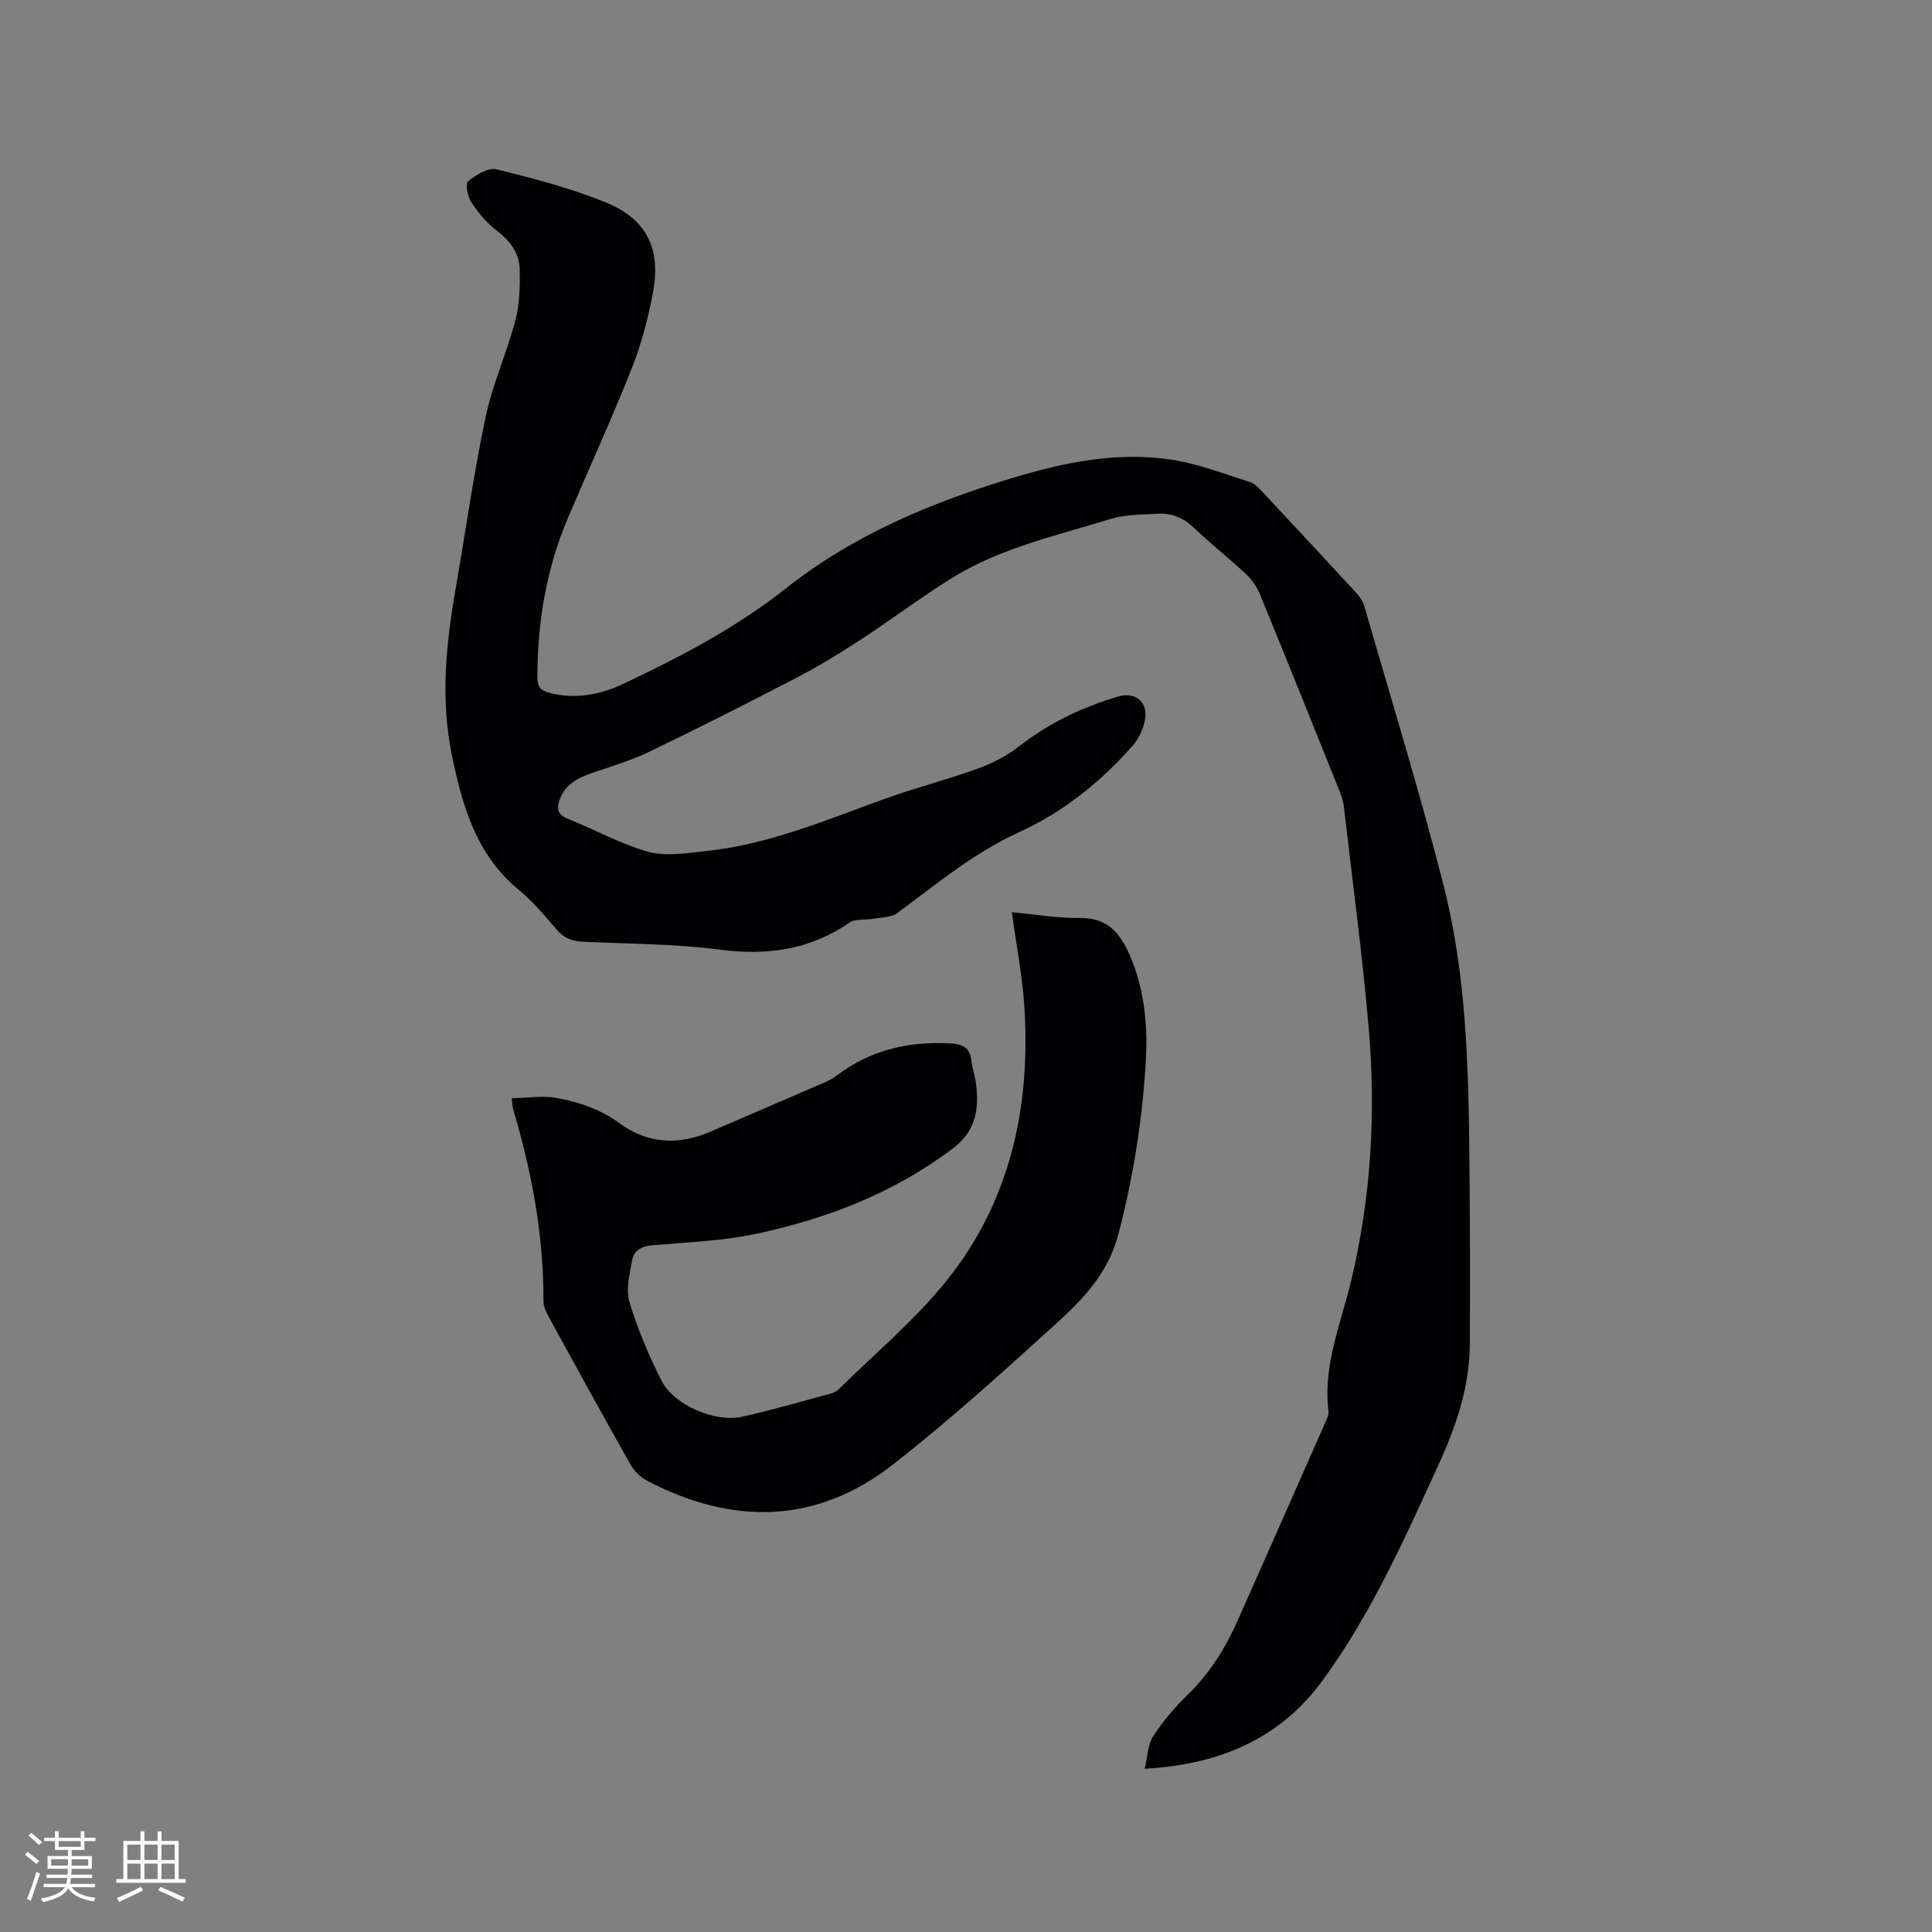
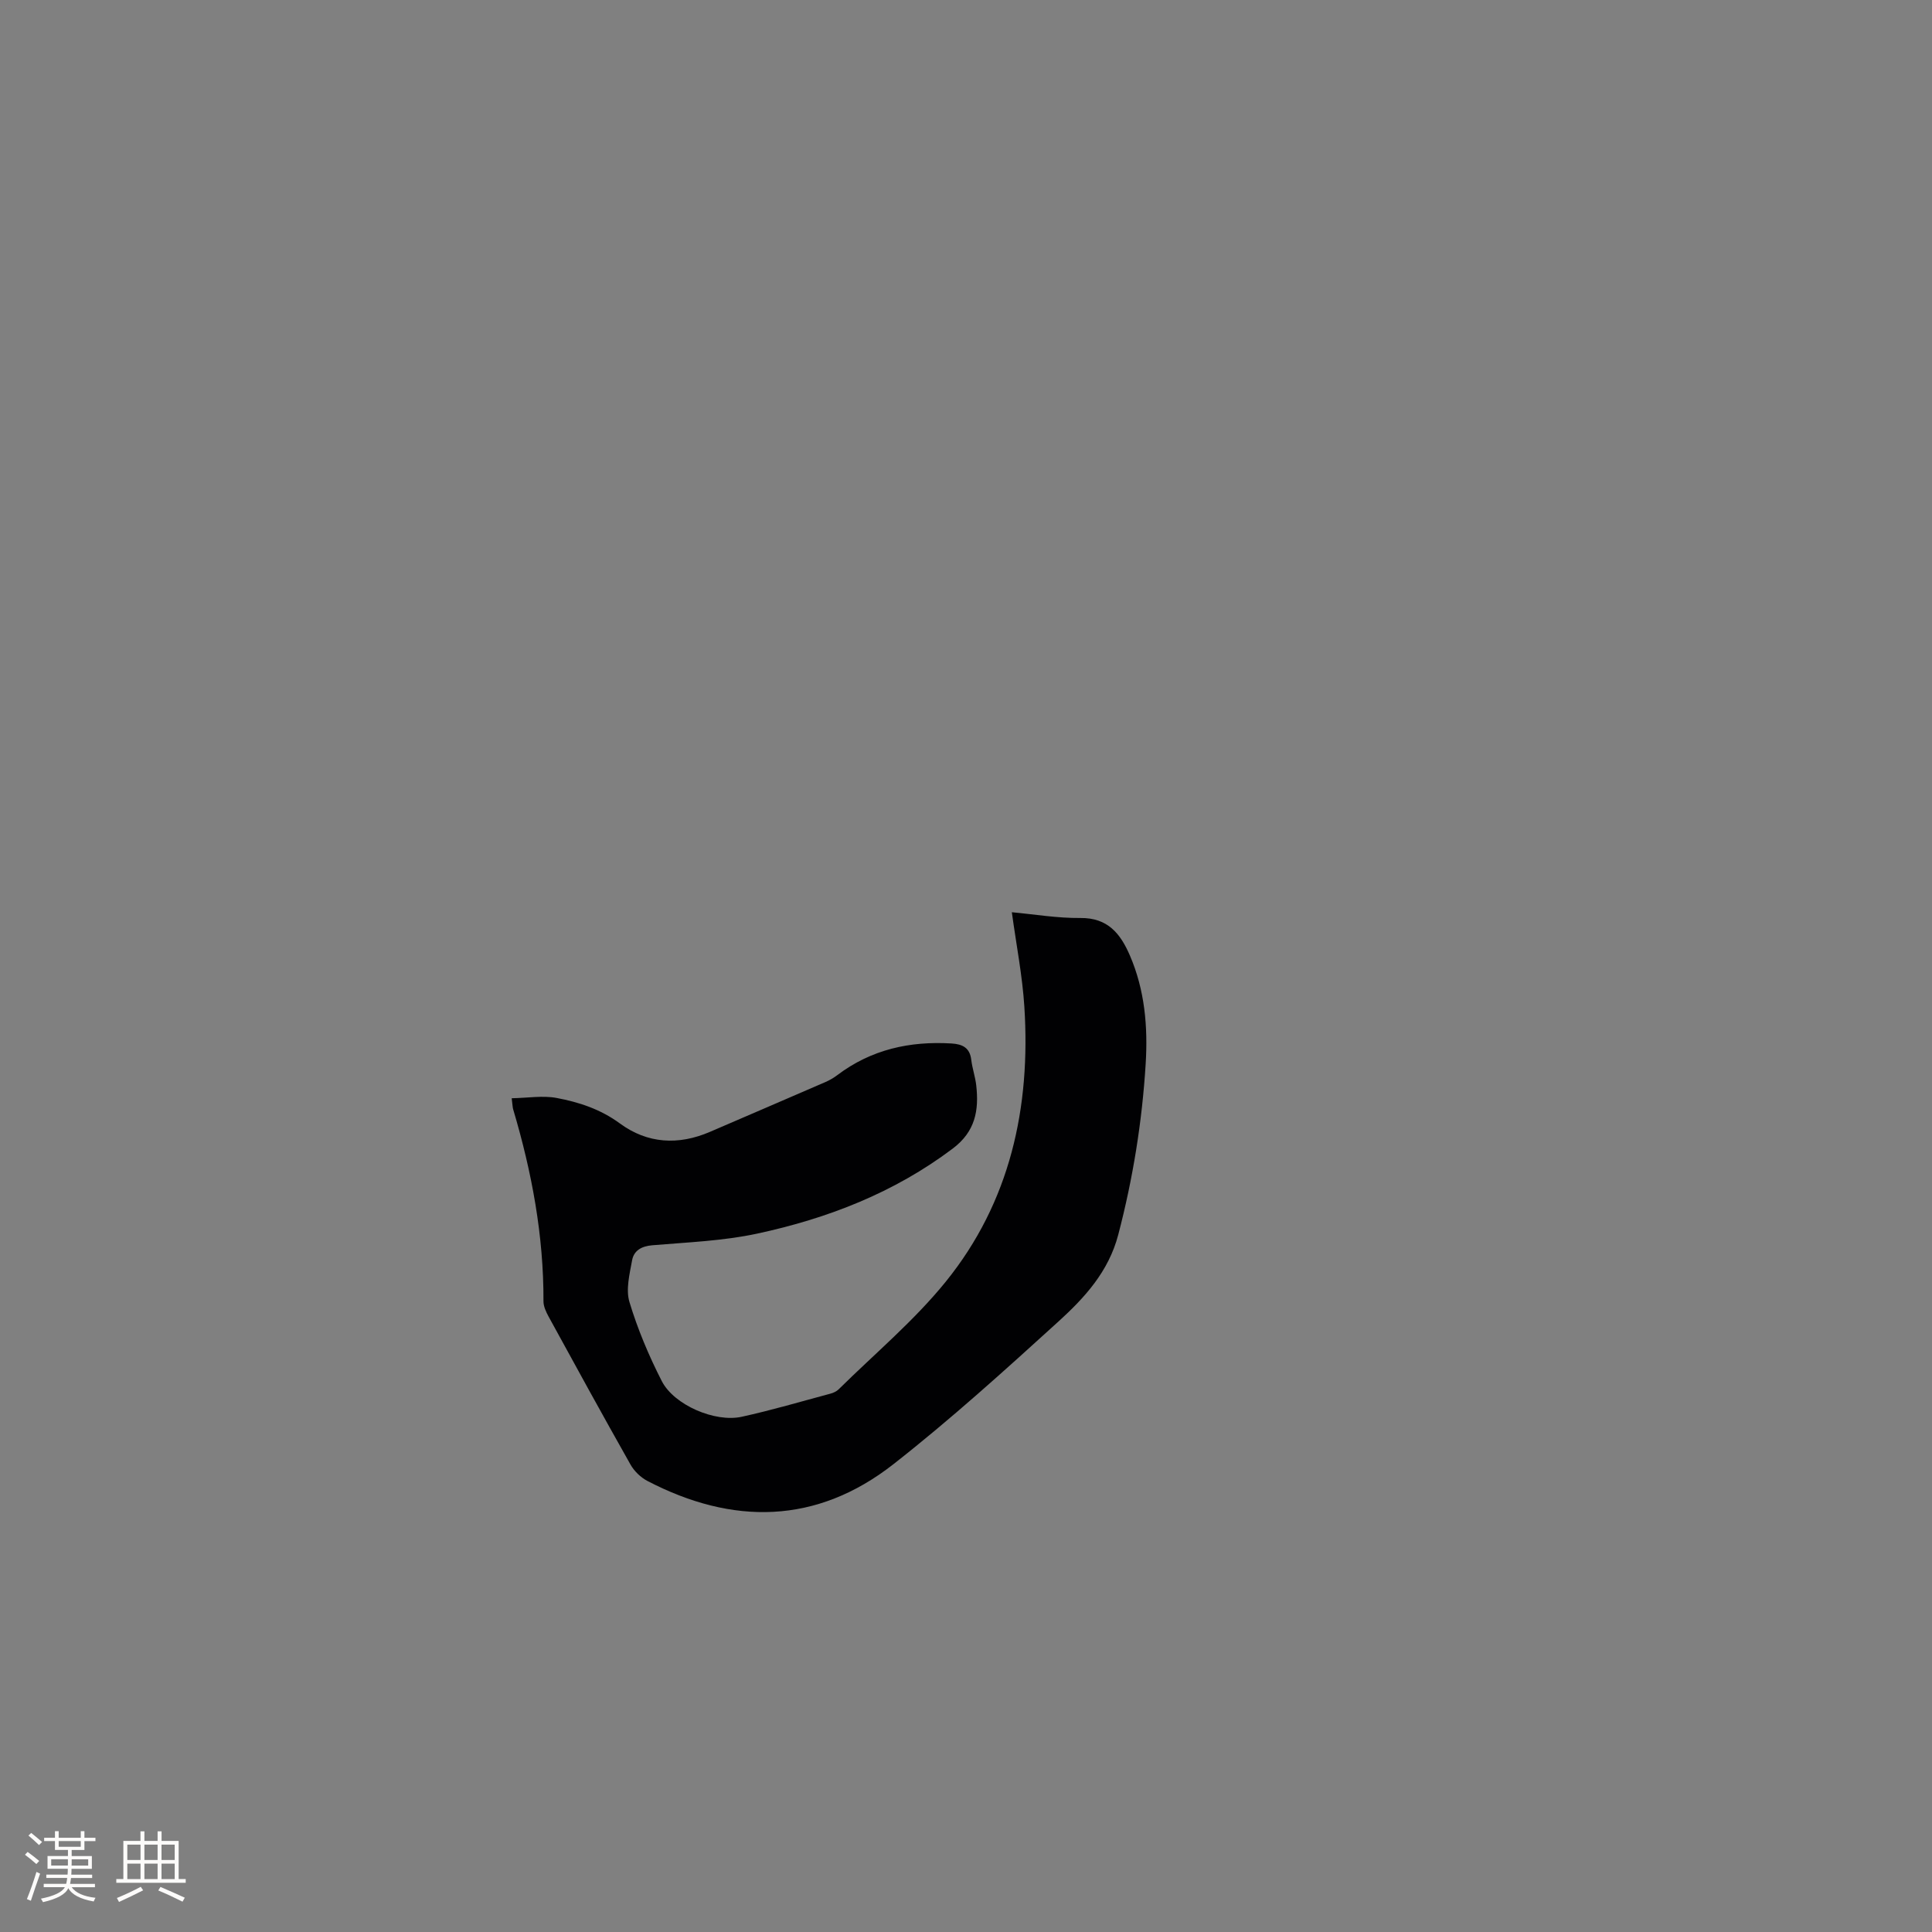
<svg xmlns="http://www.w3.org/2000/svg" enable-background="new 0 0 400 400" viewBox="0 0 400 400">
  <rect x="0" y="0" width="400" height="400" fill="#808080" stroke="none" />
-   <path d="m236.98 366.2c.66-2.71.68-5.07 1.77-6.73 2-3.06 4.42-5.94 7.05-8.49 4.59-4.44 7.87-9.68 10.43-15.44 6.11-13.72 12.17-27.47 18.24-41.21.29-.66.67-1.44.58-2.1-1.19-9.49 2.55-18.12 4.68-27.02 4.14-17.28 5.17-34.81 3.64-52.43-1.32-15.29-3.38-30.52-5.14-45.78-.11-.93-.35-1.87-.7-2.74-5.52-13.74-11.04-27.49-16.66-41.19-.65-1.59-1.75-3.14-3-4.31-3.48-3.26-7.27-6.19-10.7-9.5-2.16-2.07-4.57-3.05-7.42-2.89-3.27.18-6.68.12-9.75 1.06-11.2 3.45-22.81 5.97-32.92 12.25-6.38 3.96-12.39 8.51-18.69 12.62-4.24 2.77-8.57 5.46-13.06 7.8-10.23 5.33-20.53 10.55-30.93 15.56-3.79 1.83-7.89 3.02-11.88 4.4-2.91 1-5.49 2.35-6.62 5.43-.64 1.75-.6 3.14 1.62 4.02 5.61 2.22 10.96 5.26 16.73 6.84 3.67 1.01 7.93.27 11.87-.14 12.89-1.34 24.74-6.36 36.78-10.72 6.36-2.31 12.95-3.99 19.32-6.28 3.01-1.08 6.02-2.56 8.53-4.52 6.29-4.91 13.26-8.3 20.85-10.51 3.41-1 6.08 1.14 5.48 4.69-.33 1.97-1.3 4.09-2.62 5.58-6.66 7.51-14.36 13.7-23.59 17.91-9.24 4.22-17.01 10.69-25.09 16.68-1.23.92-3.21.87-4.87 1.17-1.7.31-3.81-.05-5.08.83-8.21 5.65-17.04 6.84-26.82 5.57-9.32-1.21-18.81-1.19-28.23-1.63-2.24-.1-3.99-.71-5.52-2.5-2.48-2.9-4.97-5.87-7.89-8.28-8.79-7.26-11.64-17.34-13.81-27.81-2.38-11.53-1.23-22.98.76-34.42 2.07-11.89 3.74-23.87 6.23-35.67 1.43-6.79 4.39-13.24 6.16-19.98.89-3.38.96-7.06.89-10.59-.07-3.47-2.13-5.97-4.92-8.12-2.03-1.57-3.76-3.68-5.17-5.85-.74-1.14-1.19-3.77-.58-4.25 1.62-1.3 4.14-2.88 5.84-2.46 7.69 1.89 15.44 3.9 22.74 6.9 8.38 3.43 11.34 9.53 9.7 18.49-.98 5.38-2.41 10.77-4.42 15.84-4.12 10.42-8.8 20.61-13.19 30.92-4.5 10.58-6.35 21.68-6.34 33.15 0 2.07.96 2.72 2.68 3.15 5.32 1.33 10.46.29 15.17-1.94 11.77-5.57 23.31-11.6 33.6-19.74 13.93-11.03 30-17.74 46.82-22.84 10.82-3.28 21.87-5.54 33.19-3.78 5.47.85 10.76 2.94 16.08 4.6.93.29 1.75 1.16 2.46 1.92 6.45 6.89 12.88 13.8 19.27 20.74.77.84 1.58 1.81 1.89 2.87 5.57 19.32 11.5 38.54 16.47 58.02 4.76 18.7 5.16 37.96 5.34 57.16.12 12.61.15 25.23.08 37.84-.05 8.75-2.81 16.88-6.4 24.73-7.05 15.41-13.96 30.96-23.99 44.71-8.67 11.95-21.05 17.54-36.94 18.41z" fill="#010103" />
  <path d="m105.94 227.38c3.35-.06 6.43-.6 9.3-.06 4.64.87 9.09 2.33 13.09 5.27 5.72 4.21 12.13 4.57 18.68 1.74 7.96-3.44 15.94-6.85 23.9-10.31.86-.37 1.7-.87 2.45-1.43 7.02-5.31 15-7.07 23.64-6.55 2.27.14 3.79.87 4.09 3.38.21 1.78.83 3.51 1.03 5.29.58 5.16-.17 9.56-4.88 13.1-12.12 9.13-25.86 14.45-40.44 17.59-7.1 1.53-14.48 1.8-21.76 2.42-2.26.19-3.81 1.12-4.17 3.11-.52 2.85-1.33 6.04-.55 8.64 1.7 5.63 4.02 11.14 6.7 16.38 2.54 4.95 11.01 8.59 16.53 7.38 6.19-1.35 12.29-3.16 18.42-4.8.59-.16 1.23-.46 1.66-.88 7.46-7.37 15.61-14.18 22.17-22.28 13.36-16.51 17.62-36.09 16.28-56.97-.41-6.41-1.67-12.78-2.59-19.53 4.62.42 9.41 1.24 14.19 1.19 5.69-.06 8.3 3.25 10.25 7.76 3.1 7.18 3.74 14.77 3.27 22.44-.74 11.97-2.63 23.74-5.68 35.38-2 7.65-6.99 13.07-12.43 18.01-11.12 10.11-22.29 20.23-34.11 29.49-15.93 12.48-33.28 12.67-50.95 3.47-1.39-.73-2.73-2.03-3.5-3.4-5.73-10.14-11.33-20.35-16.92-30.57-.54-.99-1.1-2.16-1.09-3.24.05-13.57-2.41-26.73-6.26-39.68-.13-.38-.12-.8-.32-2.34z" fill="#010103" />
  <g fill="#fcfbfa">
    <path d="m5.17 384 .55-.58c.85.61 1.65 1.24 2.4 1.87l-.59.64c-.83-.73-1.62-1.38-2.36-1.93m1.22 9.53-.82-.34c.71-1.76 1.37-3.64 1.98-5.63.24.13.5.25.76.36-.6 1.67-1.24 3.54-1.92 5.61m-.5-13.5.57-.54c.56.44 1.31 1.06 2.26 1.87l-.64.64c-.68-.66-1.41-1.32-2.19-1.97m3.25.46h2.24v-1.36h.77v1.36h4.57v-1.36h.76v1.36h2.28v.69h-2.28v1.84h-2.64v1.26h4.18v2.64h-4.21c0 .45-.02.86-.05 1.21h4.32v.69h-4.38c-.04.34-.1.75-.19 1.22h5.15v.69h-4.82c.87 1.19 2.51 1.92 4.93 2.19-.17.31-.3.57-.37.76-2.77-.49-4.52-1.41-5.26-2.76-.56 1.26-2.3 2.23-5.24 2.9-.12-.24-.26-.48-.43-.72 2.73-.55 4.38-1.34 4.96-2.38h-4.38v-.69h4.65c.1-.38.17-.79.21-1.22h-4.32v-.69h4.4c.03-.34.05-.75.05-1.21h-4.2v-2.64h4.23v-1.26h-2.69v-1.84h-2.24zm1.46 4.46v1.29h3.45c.01-.4.02-.57.01-.53v-.32-.45h-3.46zm1.55-2.59h4.57v-1.19h-4.57zm6.11 2.59h-3.42v.77c-.01.19-.01.37-.02.53h3.44z" />
    <path d="m32.63 379.16h.82v1.98h3.54v7.89h1.46v.78h-14.37v-.78h1.46v-7.89h3.54v-1.98h.82v1.98h2.73zm-3.49 11.48.5.73c-1.61.82-3.28 1.63-5 2.41-.13-.27-.28-.55-.44-.82 1.75-.72 3.4-1.49 4.94-2.32m-2.78-5.55h2.73v-3.18h-2.73zm0 3.95h2.73v-3.2h-2.73zm3.54-3.95h2.73v-3.18h-2.73zm0 3.95h2.73v-3.2h-2.73zm7.89 4.68c-1.84-.92-3.51-1.7-5.02-2.32l.45-.73c1.89.8 3.57 1.55 5.04 2.23zm-1.62-11.81h-2.73v3.18h2.73zm-2.73 7.13h2.73v-3.2h-2.73z" />
  </g>
</svg>